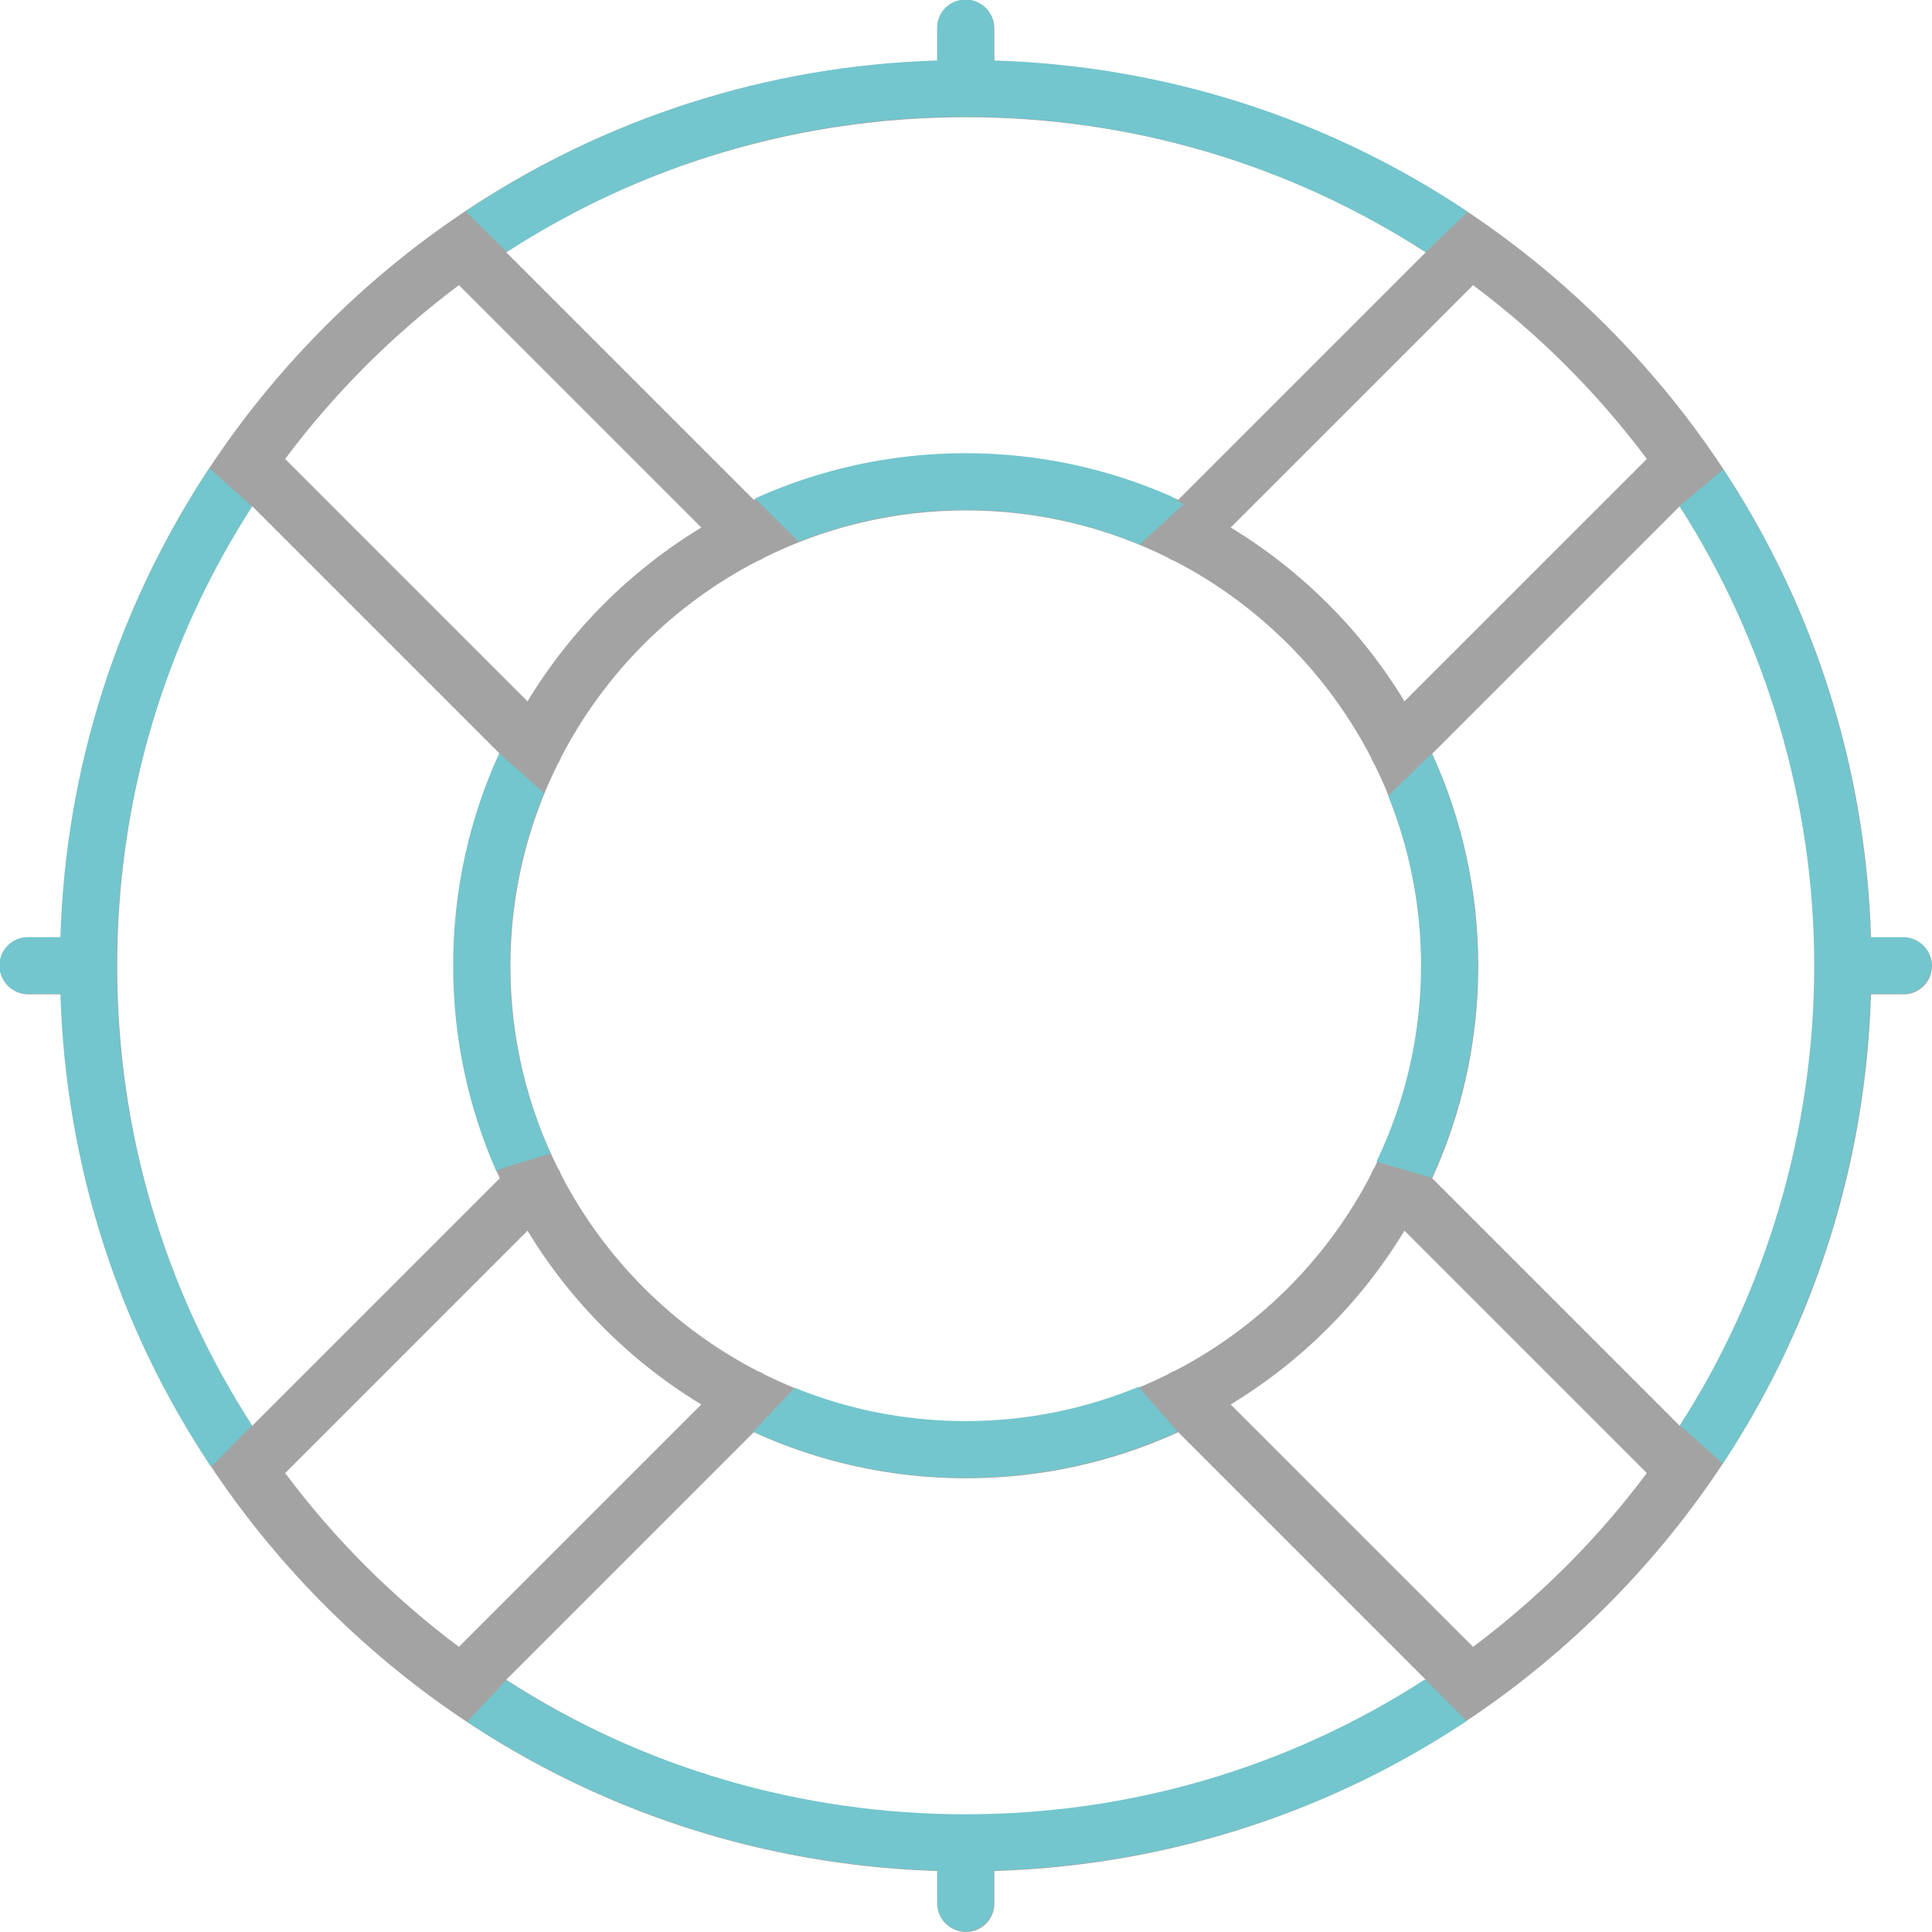
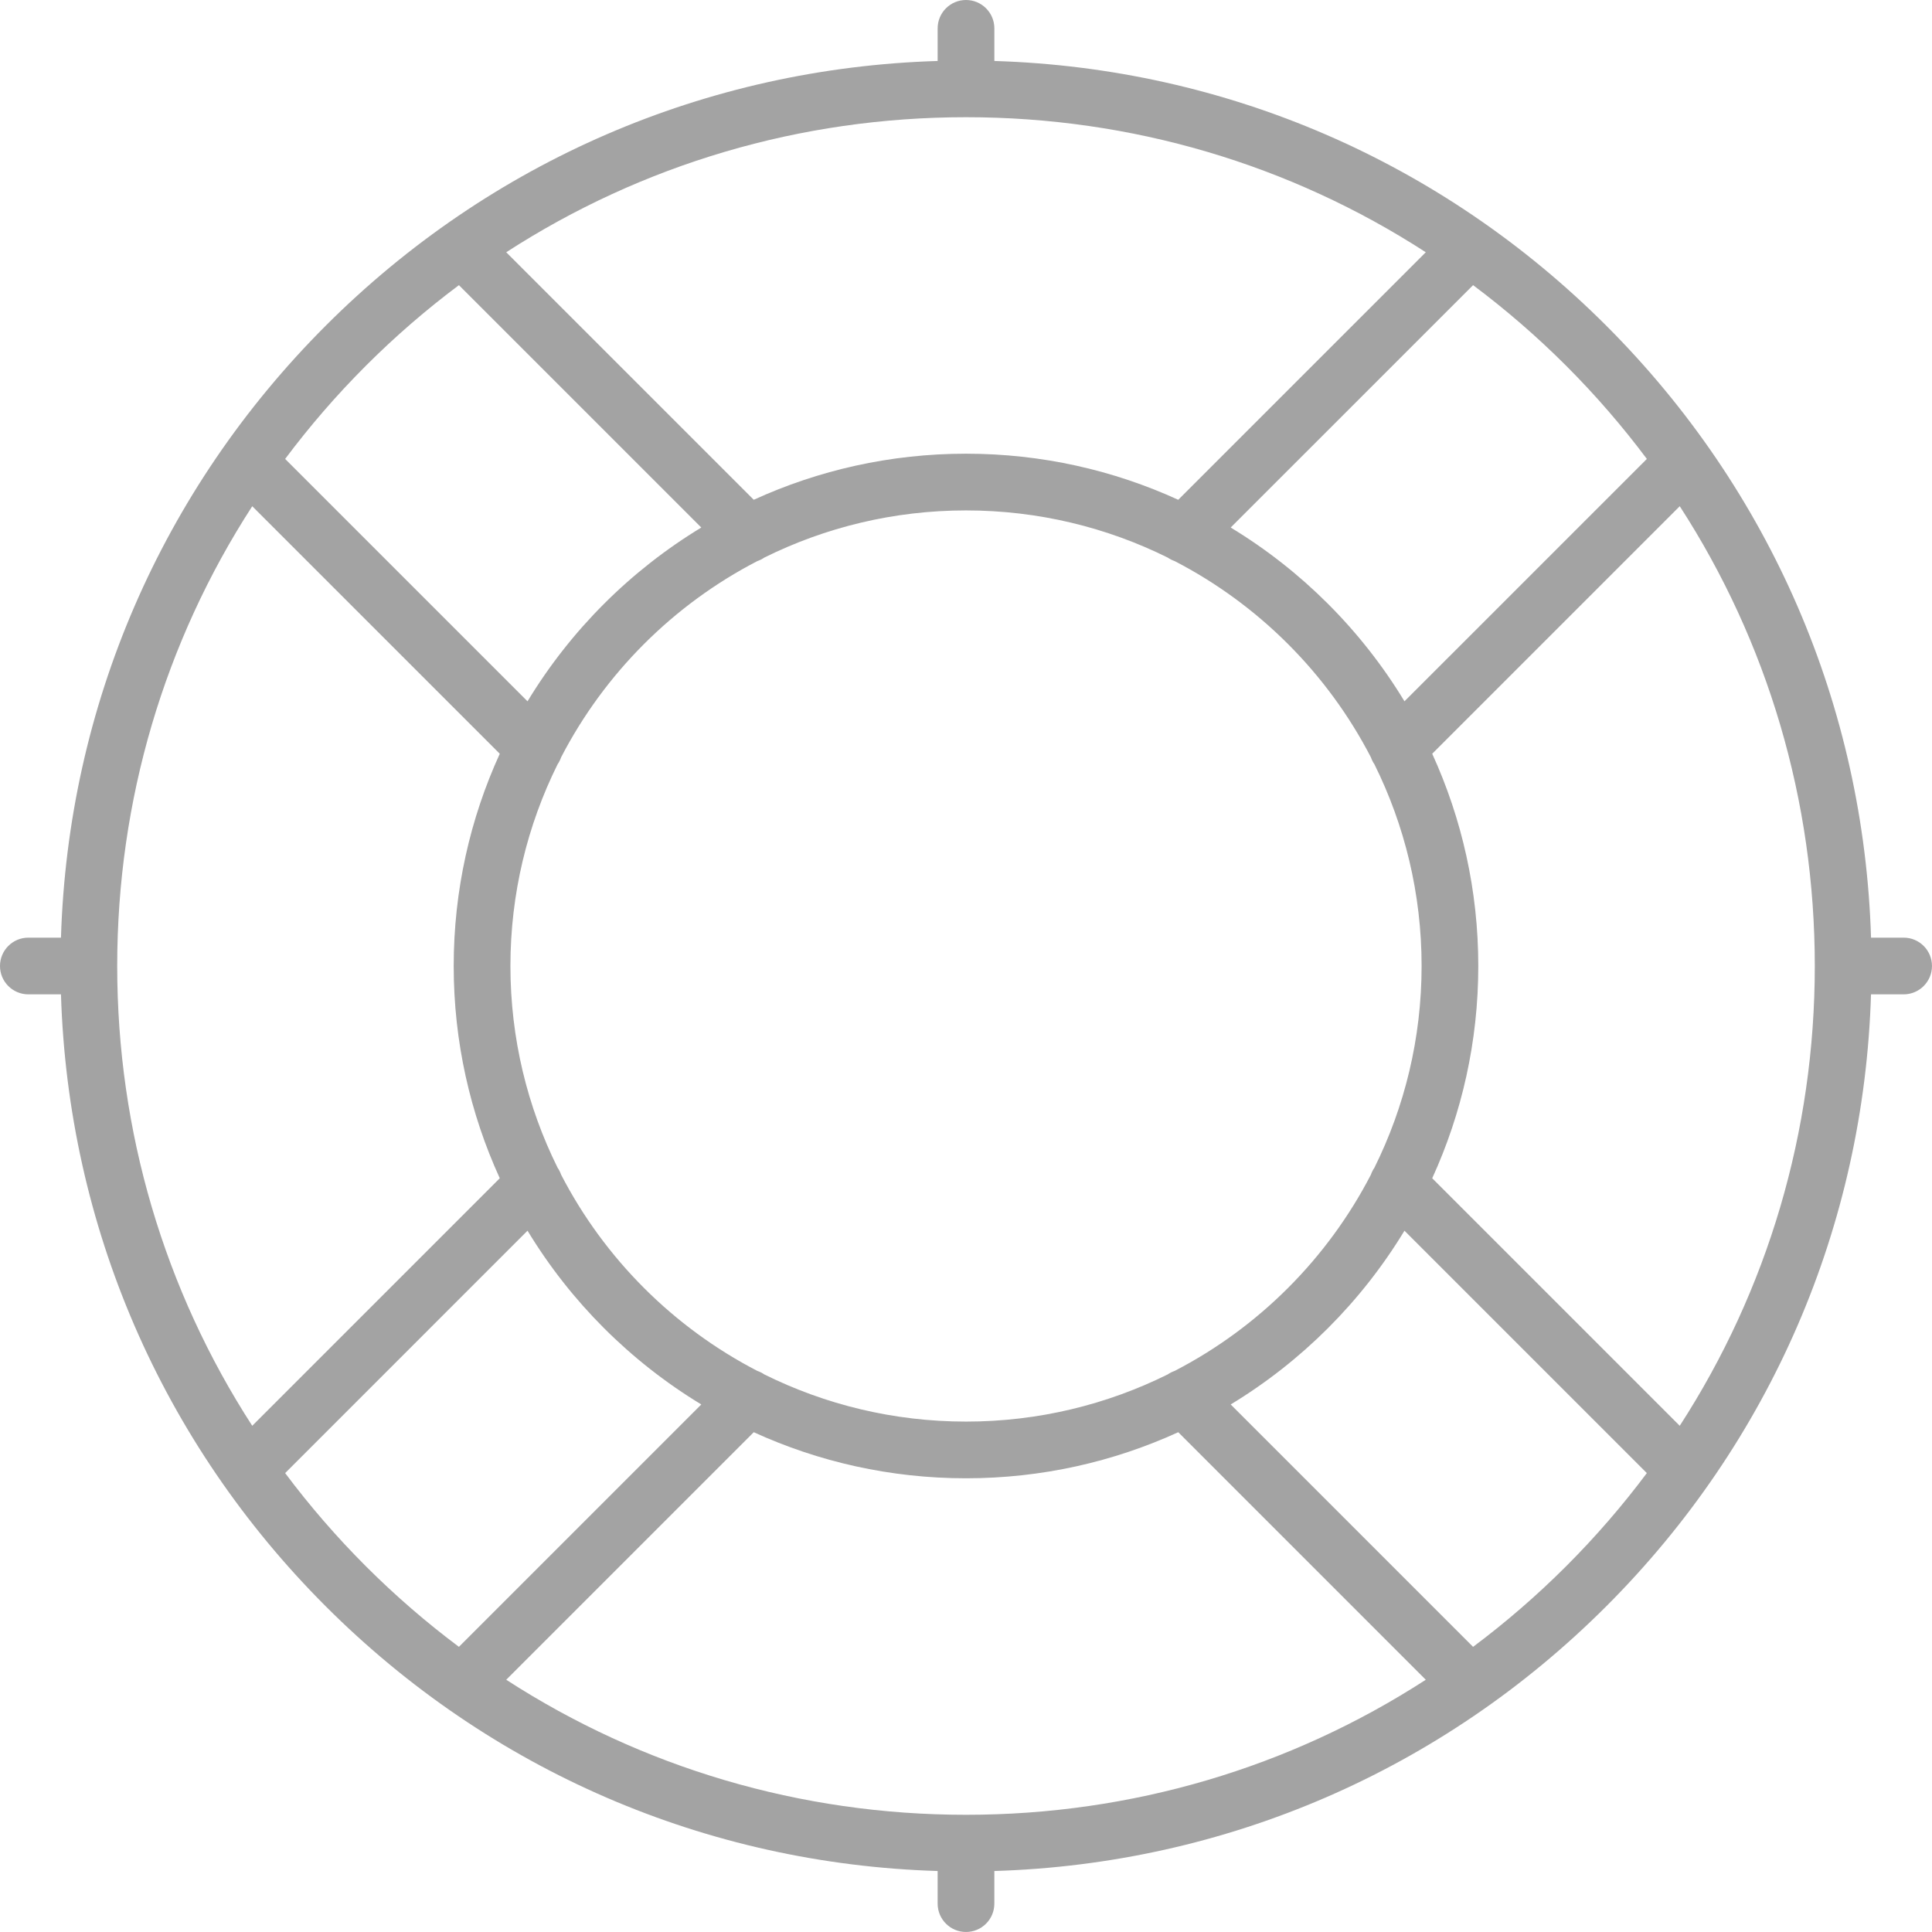
<svg xmlns="http://www.w3.org/2000/svg" xmlns:ns1="http://www.inkscape.org/namespaces/inkscape" xmlns:ns2="http://sodipodi.sourceforge.net/DTD/sodipodi-0.dtd" version="1.1" id="svg142" ns1:version="0.91 r13725" ns2:docname="icon-support-color.svg" x="0px" y="0px" width="300px" height="300px" viewBox="0 0 300 300" enable-background="new 0 0 300 300" xml:space="preserve">
  <defs id="defs6" />
  <ns2:namedview id="namedview146" bordercolor="#666666" pagecolor="#ffffff" borderopacity="1" objecttolerance="10" gridtolerance="10" guidetolerance="10" showgrid="false" ns1:zoom="0.73646837" ns1:cx="82.48125" ns1:cy="126.90093" ns1:pageopacity="0" ns1:pageshadow="2" ns1:window-maximized="0" ns1:window-width="1553" ns1:window-height="781" ns1:current-layer="svg142" ns1:window-x="20" ns1:window-y="88" />
  <path id="path144" fill="#A3A3A3" d="M295.598,145.597h-5.065c-1.099-35.906-15.591-69.504-41.107-95.021  c-25.516-25.517-59.114-40.01-95.021-41.107V4.403C154.402,1.972,152.432,0,150,0c-2.432,0-4.403,1.972-4.403,4.403v5.065  C109.69,10.566,76.093,25.06,50.576,50.576c-25.517,25.516-40.01,59.114-41.108,95.021H4.403C1.971,145.597,0,147.568,0,150  c0,2.432,1.971,4.402,4.403,4.402h5.065c1.098,35.906,15.591,69.505,41.108,95.021c25.517,25.518,59.114,40.01,95.021,41.107v5.064  c0,2.432,1.972,4.403,4.403,4.403c2.432,0,4.402-1.972,4.402-4.403v-5.064c35.906-1.098,69.505-15.592,95.021-41.107  c25.518-25.516,40.01-59.113,41.107-95.021h5.064c2.433,0,4.403-1.971,4.403-4.402C299.999,147.569,298.028,145.597,295.598,145.597  L295.598,145.597z M255.723,71.262l-37.637,37.636c-6.68-11.024-15.96-20.305-26.984-26.984l37.638-37.637  c5.067,3.792,9.901,7.969,14.459,12.525C247.754,61.36,251.932,66.193,255.723,71.262L255.723,71.262z M213.417,181.326  c-0.233,0.337-0.413,0.699-0.542,1.074c-6.747,13.041-17.434,23.728-30.475,30.476c-0.377,0.129-0.74,0.31-1.078,0.543  c-9.447,4.685-20.082,7.325-31.322,7.325c-11.242,0-21.876-2.641-31.324-7.326c-0.337-0.234-0.699-0.414-1.076-0.543  c-13.042-6.747-23.728-17.434-30.475-30.475c-0.128-0.377-0.309-0.738-0.542-1.076c-4.686-9.447-7.326-20.082-7.326-31.324  c0-11.24,2.64-21.874,7.325-31.321c0.234-0.338,0.415-0.702,0.543-1.079c6.748-13.042,17.434-23.728,30.476-30.475  c0.376-0.128,0.738-0.308,1.075-0.542c9.449-4.686,20.083-7.326,31.325-7.326c11.24,0,21.875,2.64,31.321,7.325  c0.339,0.234,0.701,0.415,1.078,0.543c13.041,6.748,23.729,17.434,30.476,30.475c0.129,0.377,0.31,0.74,0.543,1.077  c4.687,9.448,7.326,20.083,7.326,31.323C220.744,161.242,218.104,171.878,213.417,181.326L213.417,181.326z M150,281.801  c-25.716,0-50.303-7.324-71.394-20.97l38.437-38.437c10.046,4.592,21.208,7.154,32.958,7.154s22.91-2.563,32.957-7.154  l38.437,38.438C200.303,274.477,175.716,281.801,150,281.801z M150,18.2c25.715,0,50.303,7.323,71.395,20.969l-38.438,38.437  C172.91,73.013,161.75,70.45,150,70.45s-22.911,2.563-32.958,7.155L78.606,39.169C99.697,25.523,124.284,18.2,150,18.2z   M56.803,56.803c4.556-4.556,9.39-8.733,14.458-12.525l37.636,37.637c-11.023,6.68-20.304,15.961-26.983,26.985L44.277,71.264  C48.069,66.194,52.247,61.36,56.803,56.803z M39.168,78.607l38.437,38.437C73.013,127.09,70.45,138.251,70.45,150  c0,11.75,2.563,22.911,7.155,32.957l-38.437,38.438C25.523,200.303,18.2,175.716,18.2,150C18.2,124.285,25.522,99.698,39.168,78.607  z M44.278,228.739l37.636-37.638c6.68,11.023,15.959,20.303,26.983,26.983l-37.636,37.636c-5.068-3.791-9.901-7.969-14.458-12.523  C52.247,238.641,48.07,233.809,44.278,228.739L44.278,228.739z M243.197,243.197c-4.557,4.556-9.391,8.732-14.459,12.525  l-37.637-37.638c11.023-6.681,20.303-15.959,26.983-26.981l37.636,37.637C251.93,233.809,247.753,238.641,243.197,243.197z   M260.83,221.396l-38.436-38.438c4.592-10.047,7.154-21.209,7.154-32.959s-2.563-22.91-7.154-32.957l38.438-38.437  c13.645,21.091,20.969,45.678,20.969,71.394C281.801,175.717,274.477,200.305,260.83,221.396z" />
-   <path id="path4133" ns1:connector-curvature="0" ns2:nodetypes="sscccscccsssccsccccsccssscccsccccscccssscccsccccsccccsccsccsccscccscccsssccc" fill="#E59951" d="  M149.91-0.079c-2.432,0-4.403,1.971-4.403,4.403V9.39c-26.488,0.81-51.574,8.987-73.231,23.423l6.434,6.301  c21.087-13.638,45.492-20.993,71.2-20.993c25.676,0,50.402,7.442,71.473,21.047c6.518-6.282,0,0,6.518-6.282  C206.193,18.36,180.889,10.202,154.313,9.39V4.324C154.313,1.893,152.342-0.079,149.91-0.079z M149.91,70.371  c-11.64,0-22.701,2.518-32.675,7.03l6.762,6.696c8.029-3.173,16.771-4.92,25.913-4.92c9.627,0,18.805,1.941,27.177,5.439  l0.072-0.264l6.637-6.032l-1.976-1.257C172.047,72.766,161.255,70.371,149.91,70.371z M32.507,72.698  c-14.251,21.558-22.325,46.514-23.129,72.82H4.313c-2.432,0-4.403,1.972-4.403,4.403c0,2.433,1.972,4.403,4.403,4.403h5.064  c0.811,26.515,8.935,51.766,23.399,73.438l6.349-6.412c-13.631-21.084-21.016-45.727-21.016-71.428  c0-25.588,7.499-50.268,21.015-71.289L32.507,72.698z M267.578,72.886l-6.788,5.71c13.385,20.95,20.921,45.865,20.921,71.326  c0,25.506-7.418,50.428-20.852,71.404l6.646,5.933c14.153-21.504,22.136-46.725,22.937-72.934h5.065  c2.432,0,4.402-1.972,4.402-4.403s-1.972-4.403-4.402-4.403h-5.065C289.641,119.332,281.708,94.377,267.578,72.886z M77.516,116.964  c-4.592,10.047-7.155,21.208-7.155,32.957c0,11.401,2.419,22.245,6.757,32.058l0.4-0.414l7.898-2.43l0.067-0.021  c-4.052-8.904-6.317-18.787-6.317-29.192c0-9.486,1.886-18.537,5.289-26.81L77.516,116.964z M222.318,116.995l-6.76,6.587  c3.28,8.146,5.096,17.033,5.096,26.339c0,10.906-2.49,21.238-6.918,30.472l8.568,2.487c4.592-10.048,7.154-21.21,7.154-32.959  C229.46,138.184,226.902,127.034,222.318,116.995z M176.777,215.354c-8.289,3.416-17.359,5.313-26.867,5.313  c-9.373,0-18.322-1.841-26.515-5.167l-6.443,6.817c10.047,4.593,21.209,7.154,32.958,7.154c11.75,0,22.91-2.563,32.957-7.154  L176.777,215.354z M221.266,260.777c-21.082,13.63-45.654,20.943-71.354,20.943c-25.594,0-50.281-7.291-71.305-20.813l-6.08,6.447  c21.57,14.274,46.653,22.293,72.982,23.098v5.064c0,2.432,1.971,4.403,4.403,4.403c2.432,0,4.403-1.973,4.403-4.403v-5.064  c26.431-0.809,51.781-8.848,73.408-23.227L221.266,260.777z" style="fill:#73c6cd;fill-opacity:1" />
</svg>